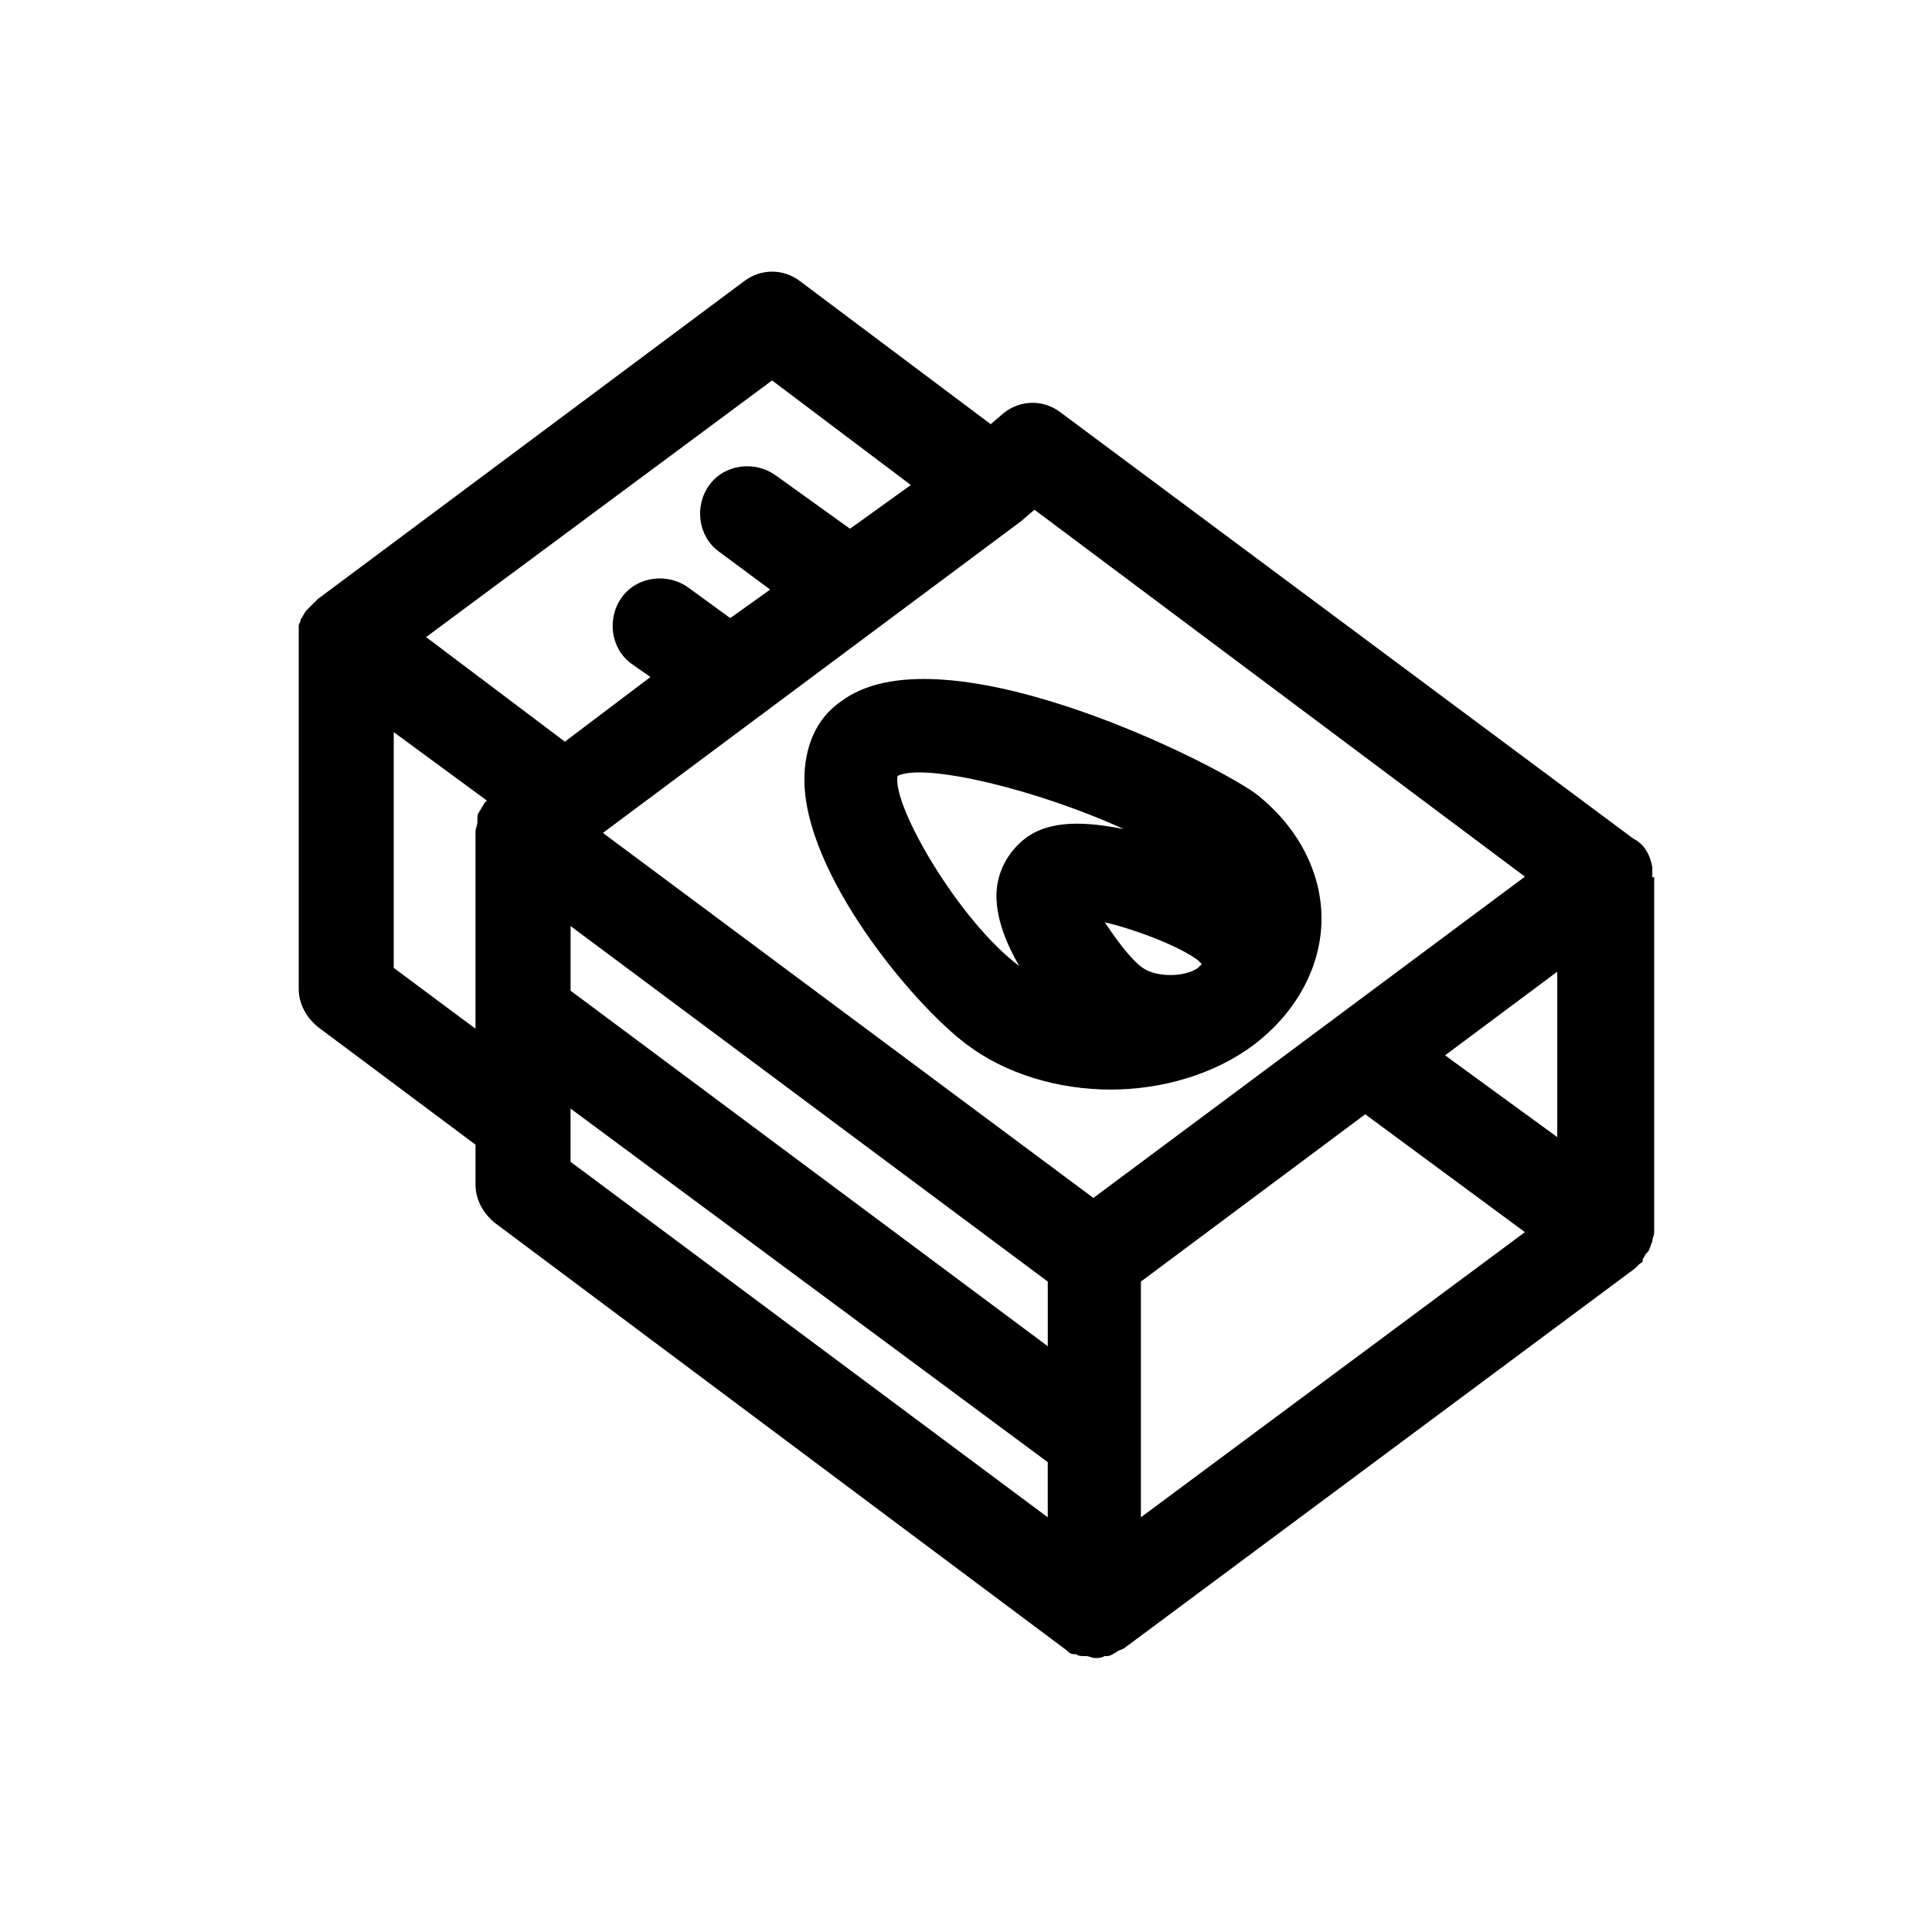
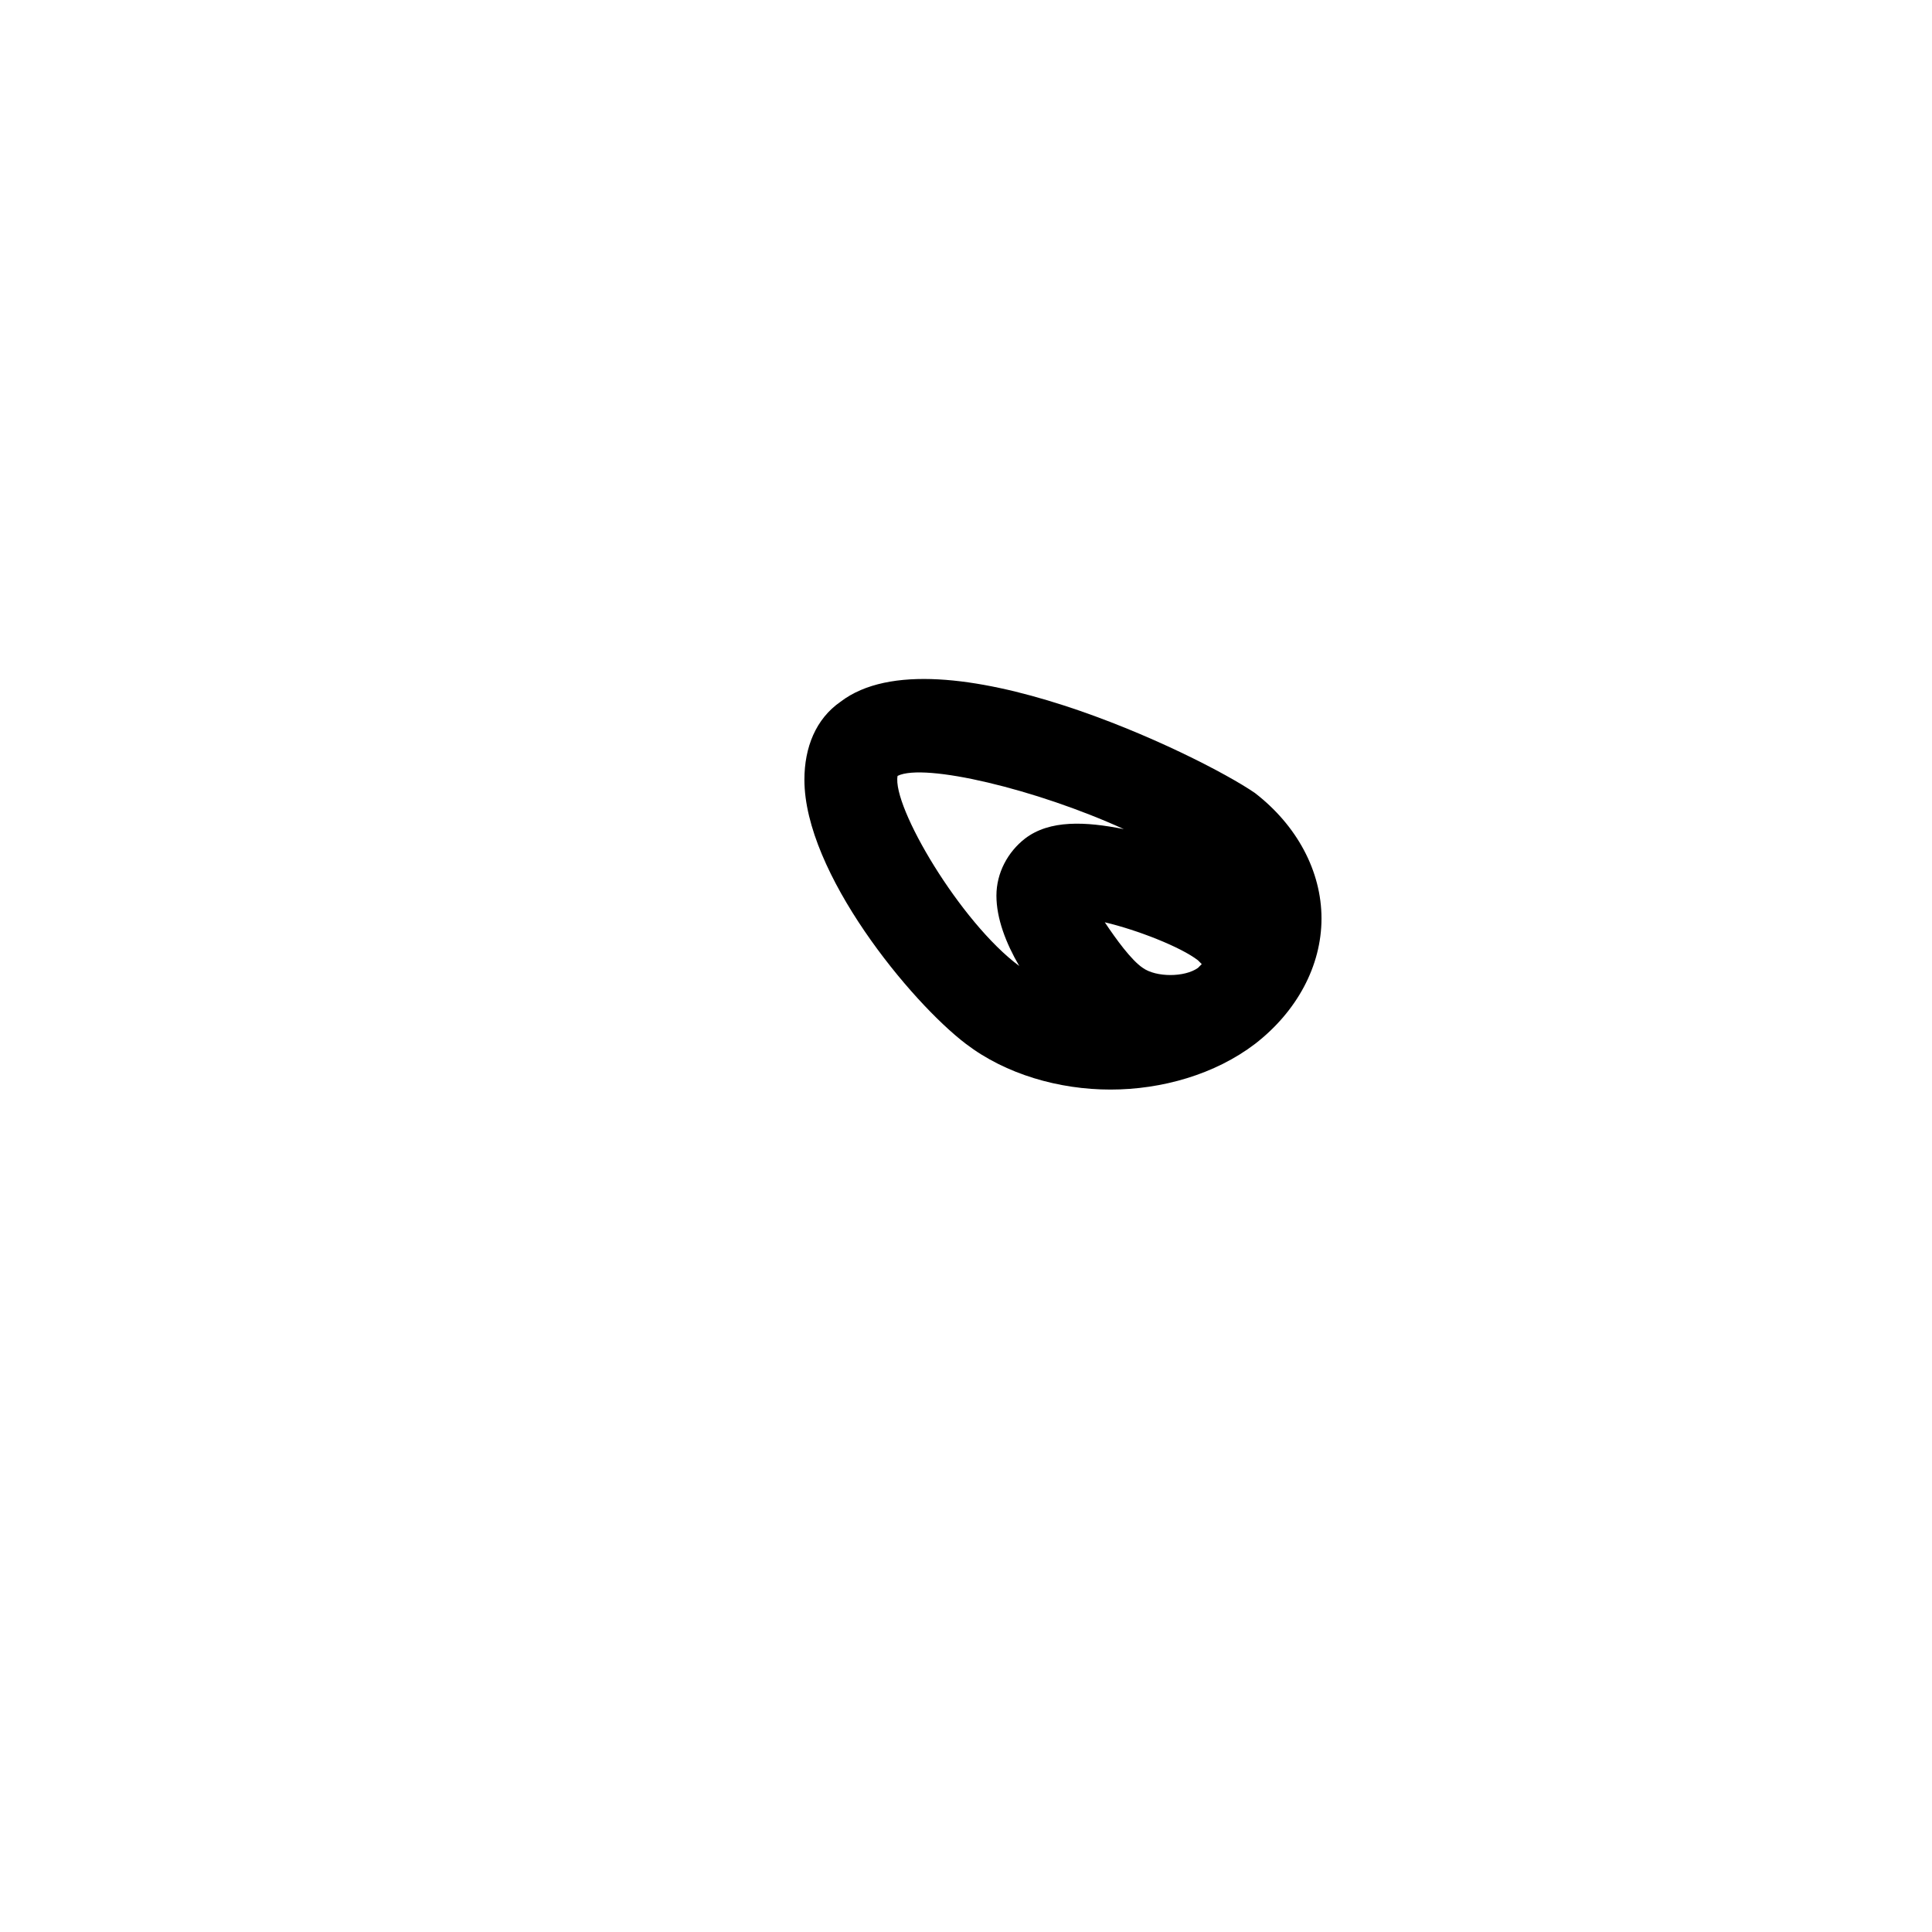
<svg xmlns="http://www.w3.org/2000/svg" fill="#000000" width="800px" height="800px" version="1.1" viewBox="144 144 512 512">
  <g>
-     <path d="m581.88 376.32v-1.512-1.008c-0.504-3.023-2.016-6.047-5.039-7.559l-151.65-112.85c-4.535-3.527-10.578-3.527-15.113 0l-3.527 3.023-50.383-37.785c-4.535-3.527-10.578-3.527-15.113 0l-112.85 84.133c-0.504 0.504-1.008 1.008-1.008 1.008-0.504 0.504-1.008 1.008-1.512 1.512l-0.504 0.504c-0.504 0.504-0.504 1.008-1.008 1.512 0 0.504-0.504 0.504-0.504 1.008 0 0.504-0.504 1.008-0.504 1.512v2.016 0.504 93.707c0 4.031 2.016 7.559 5.039 10.078l41.816 31.234v10.578c0 4.031 2.016 7.559 5.039 10.078l151.64 113.36c0.504 0.504 1.008 1.008 2.016 1.008h0.504c0.504 0.504 1.512 0.504 2.016 0.504h0.504c1.008 0 1.512 0.504 2.519 0.504 1.008 0 1.512 0 2.519-0.504h0.504c1.008 0 1.512-0.504 2.519-1.008 0.504-0.504 1.008-0.504 2.016-1.008l135.52-100.76c0.504-0.504 0.504-0.504 1.008-1.008s1.008-0.504 1.008-1.008v-0.504c0.504-0.504 0.504-1.008 1.008-1.512l0.504-0.504c0.504-1.008 0.504-1.512 1.008-2.519 0-1.008 0.504-1.512 0.504-2.519v-94.211c-0.504 0.504-0.504 0-0.504 0zm-286.67 13.098 126.46 94.211v17.129l-126.46-94.211zm151.14 94.215 59.449-44.336 42.32 31.234-101.77 75.57zm80.609-59.957 29.727-22.168v43.832zm21.16-47.355-114.36 85.145-129.98-96.734 29.727-22.168 81.113-60.457 3.527-3.023zm-199.51-131.5 36.777 27.711-16.121 11.586-19.648-14.105c-5.543-4.031-13.602-3.023-17.633 2.519-4.031 5.543-3.023 13.602 2.519 17.633l13.602 10.078-10.578 7.559-11.082-8.062c-5.543-4.031-13.602-3.023-17.633 2.519s-3.023 13.602 2.519 17.633l5.039 3.527-22.672 17.129-36.777-27.711zm-100.26 155.68v-62.473l24.688 18.137-0.504 0.504c-0.504 0.504-0.504 1.008-1.008 1.512 0 0.504-0.504 0.504-0.504 1.008-0.504 0.504-0.504 1.008-0.504 2.016v0.504c0 1.008-0.504 2.016-0.504 2.519v52.395zm46.855 51.387v-14.105l126.46 93.707v14.609z" />
    <path d="m366.75 329.97c-6.551 4.535-9.574 12.09-9.574 20.656 0 24.688 28.215 58.945 42.824 70.031 10.578 8.062 24.688 12.09 38.289 12.09 13.602 0 27.711-4.031 38.289-12.09 11.082-8.566 17.633-20.656 17.633-33.25s-6.551-24.688-17.633-33.25c-14.605-10.082-84.133-43.836-109.83-24.188zm94.719 68.52c0.504 0.504 1.008 1.008 1.008 1.008l-1.008 1.008c-3.527 2.519-11.082 2.519-14.609 0-3.023-2.016-7.055-7.559-10.078-12.09 8.562 2.012 20.152 6.547 24.688 10.074zm-79.602-48.871c7.055-3.527 36.777 3.527 59.953 14.105-10.078-2.016-19.648-2.519-26.199 2.519-4.535 3.527-7.559 9.07-7.559 15.113 0 6.047 2.519 12.594 6.047 18.641-15.617-11.586-33.754-42.316-32.242-50.379z" />
  </g>
</svg>